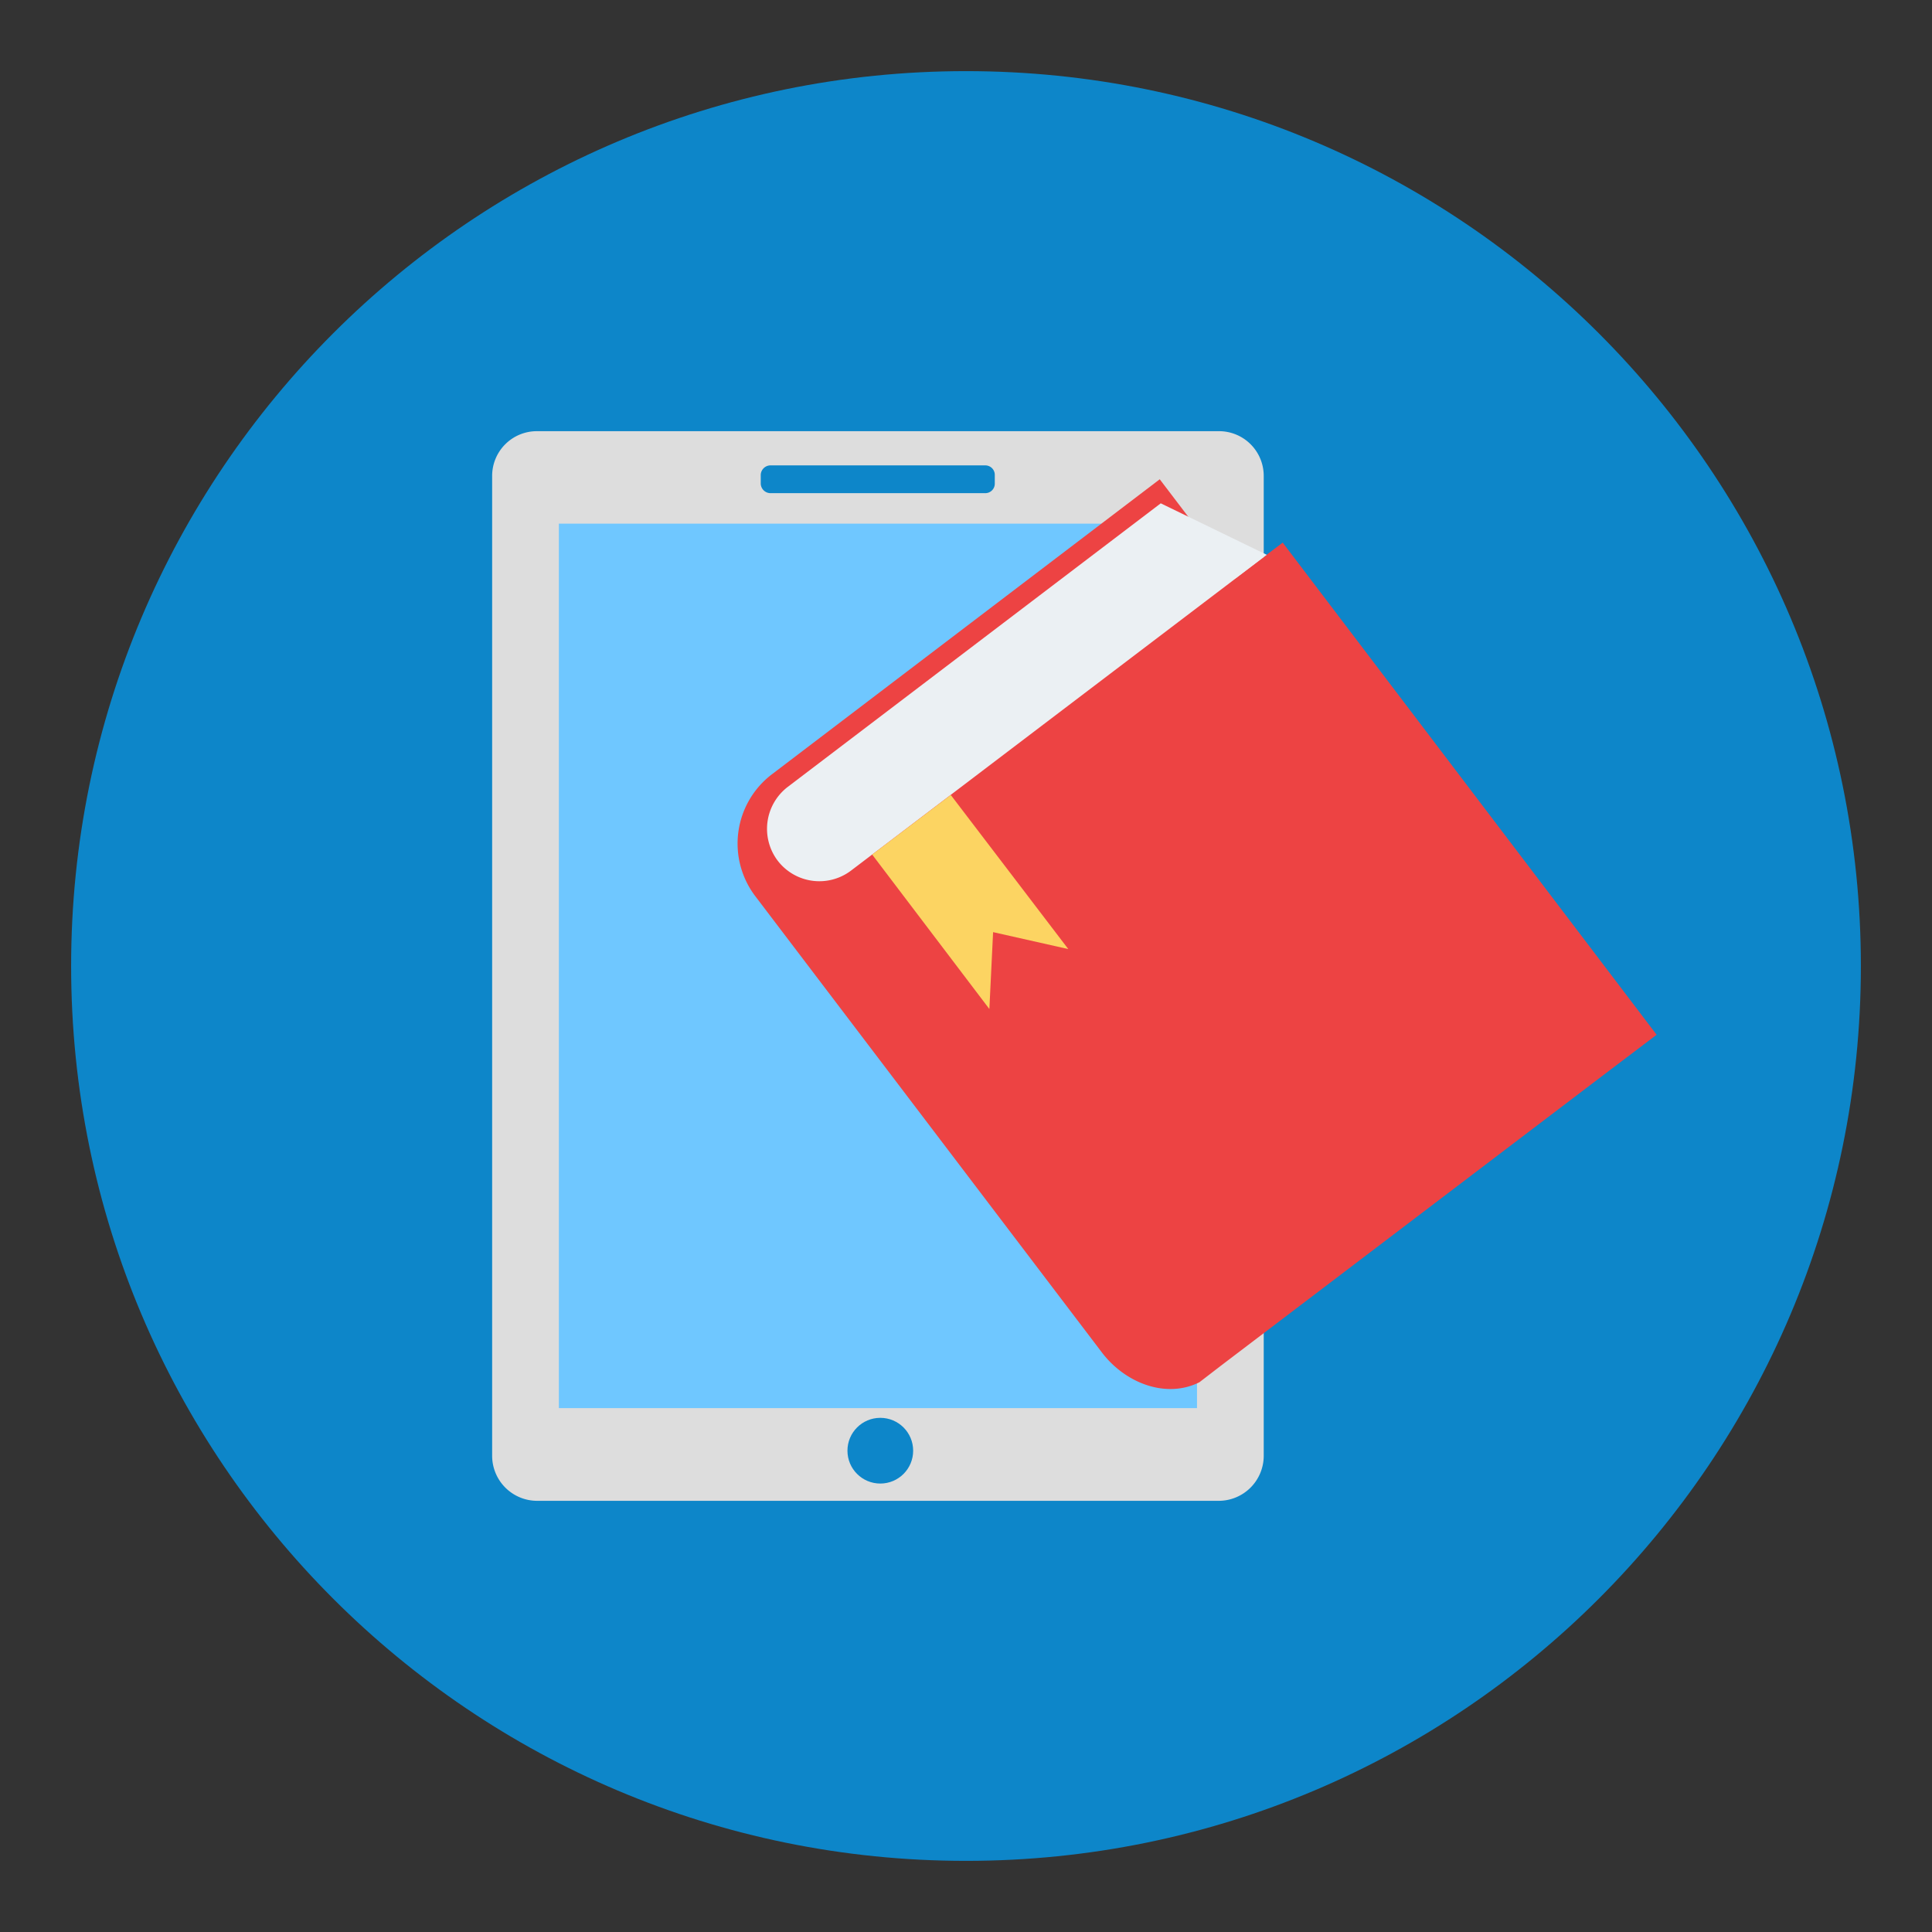
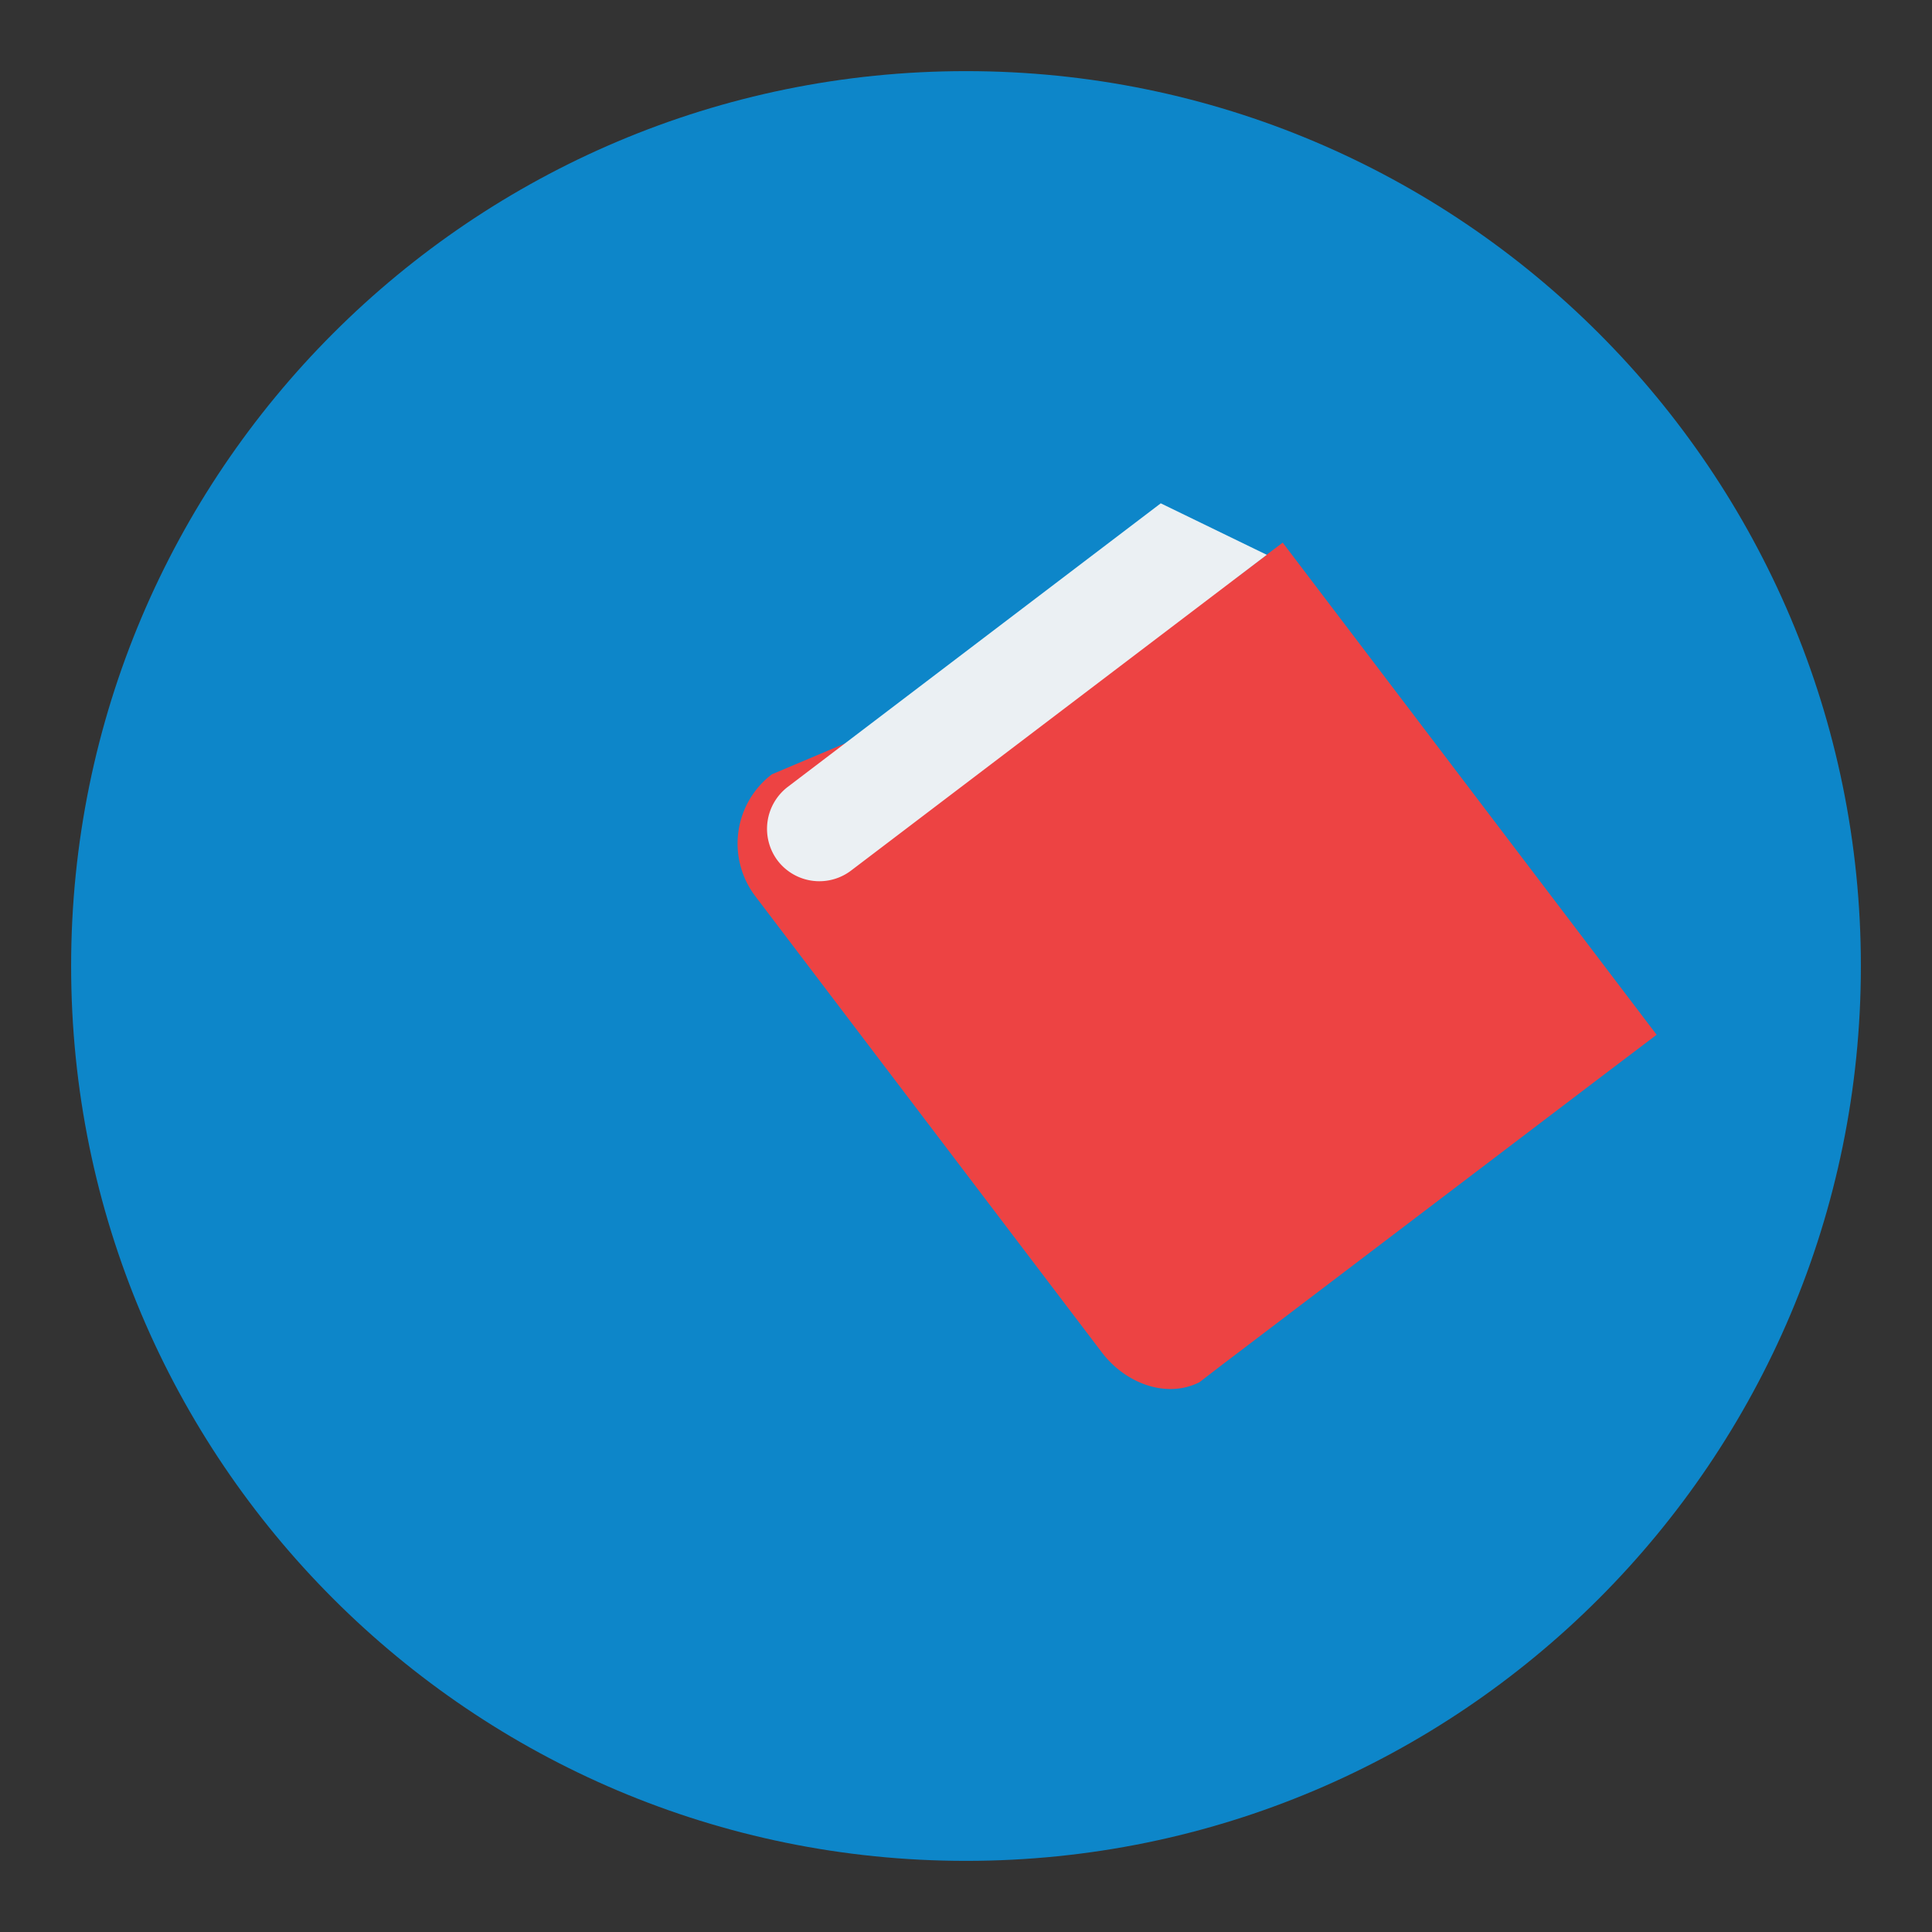
<svg xmlns="http://www.w3.org/2000/svg" viewBox="0 0 570.4 570.4">
  <rect x="0" y="0" width="570.4" height="570.4" fill="#333333" stroke="none" />
  <title>Icons</title>
  <path d="M285.2,21c145.9,0,264.2,118.3,264.2,264.2S431.1,549.4,285.2,549.4,21,431.1,21,285.2,139.3,21,285.2,21" style="fill:#0d86c9" />
-   <path d="M359.8,127.3H158.6a13.2,13.2,0,0,0-13.3,13.3V429.8a13.3,13.3,0,0,0,13.3,13.3H359.8a13.3,13.3,0,0,0,13.3-13.3V140.6A13.2,13.2,0,0,0,359.8,127.3Z" style="fill:#ddd" />
-   <rect x="165" y="154.6" width="188.4" height="261.13" style="fill:#6fc7ff" />
  <circle cx="259.9" cy="428.3" r="9.7" style="fill:#0d86c9" />
  <circle cx="259.9" cy="428.3" r="5.5" style="fill:#0d86c9" />
-   <path d="M290.9,145.6H227.4a2.9,2.9,0,0,1-2.8-2.8v-2.6a2.9,2.9,0,0,1,2.8-2.8h63.5a2.8,2.8,0,0,1,2.8,2.8v2.6A2.8,2.8,0,0,1,290.9,145.6Z" style="fill:#0d86c9" />
-   <path d="M364.7,170.8l-22.3-29.3L227.9,228.6a25.7,25.7,0,0,0-4.9,36L325.4,399.4c6.9,9,18.9,13.6,28.7,8.7l6.5-5,114.5-87,14-10.6L378.7,160.2Z" style="fill:#ed4343" />
+   <path d="M364.7,170.8L227.9,228.6a25.7,25.7,0,0,0-4.9,36L325.4,399.4c6.9,9,18.9,13.6,28.7,8.7l6.5-5,114.5-87,14-10.6L378.7,160.2Z" style="fill:#ed4343" />
  <path d="M251.3,257,374,163.8l-31.3-15.2L232.6,232.3a15.6,15.6,0,0,0-3,21.8h0A15.5,15.5,0,0,0,251.3,257Z" style="fill:#ebf0f3" />
-   <polygon points="257.5 252.3 292.1 297.9 293.2 275.2 315.4 280.2 280.7 234.7 257.5 252.3" style="fill:#fcd462" />
</svg>